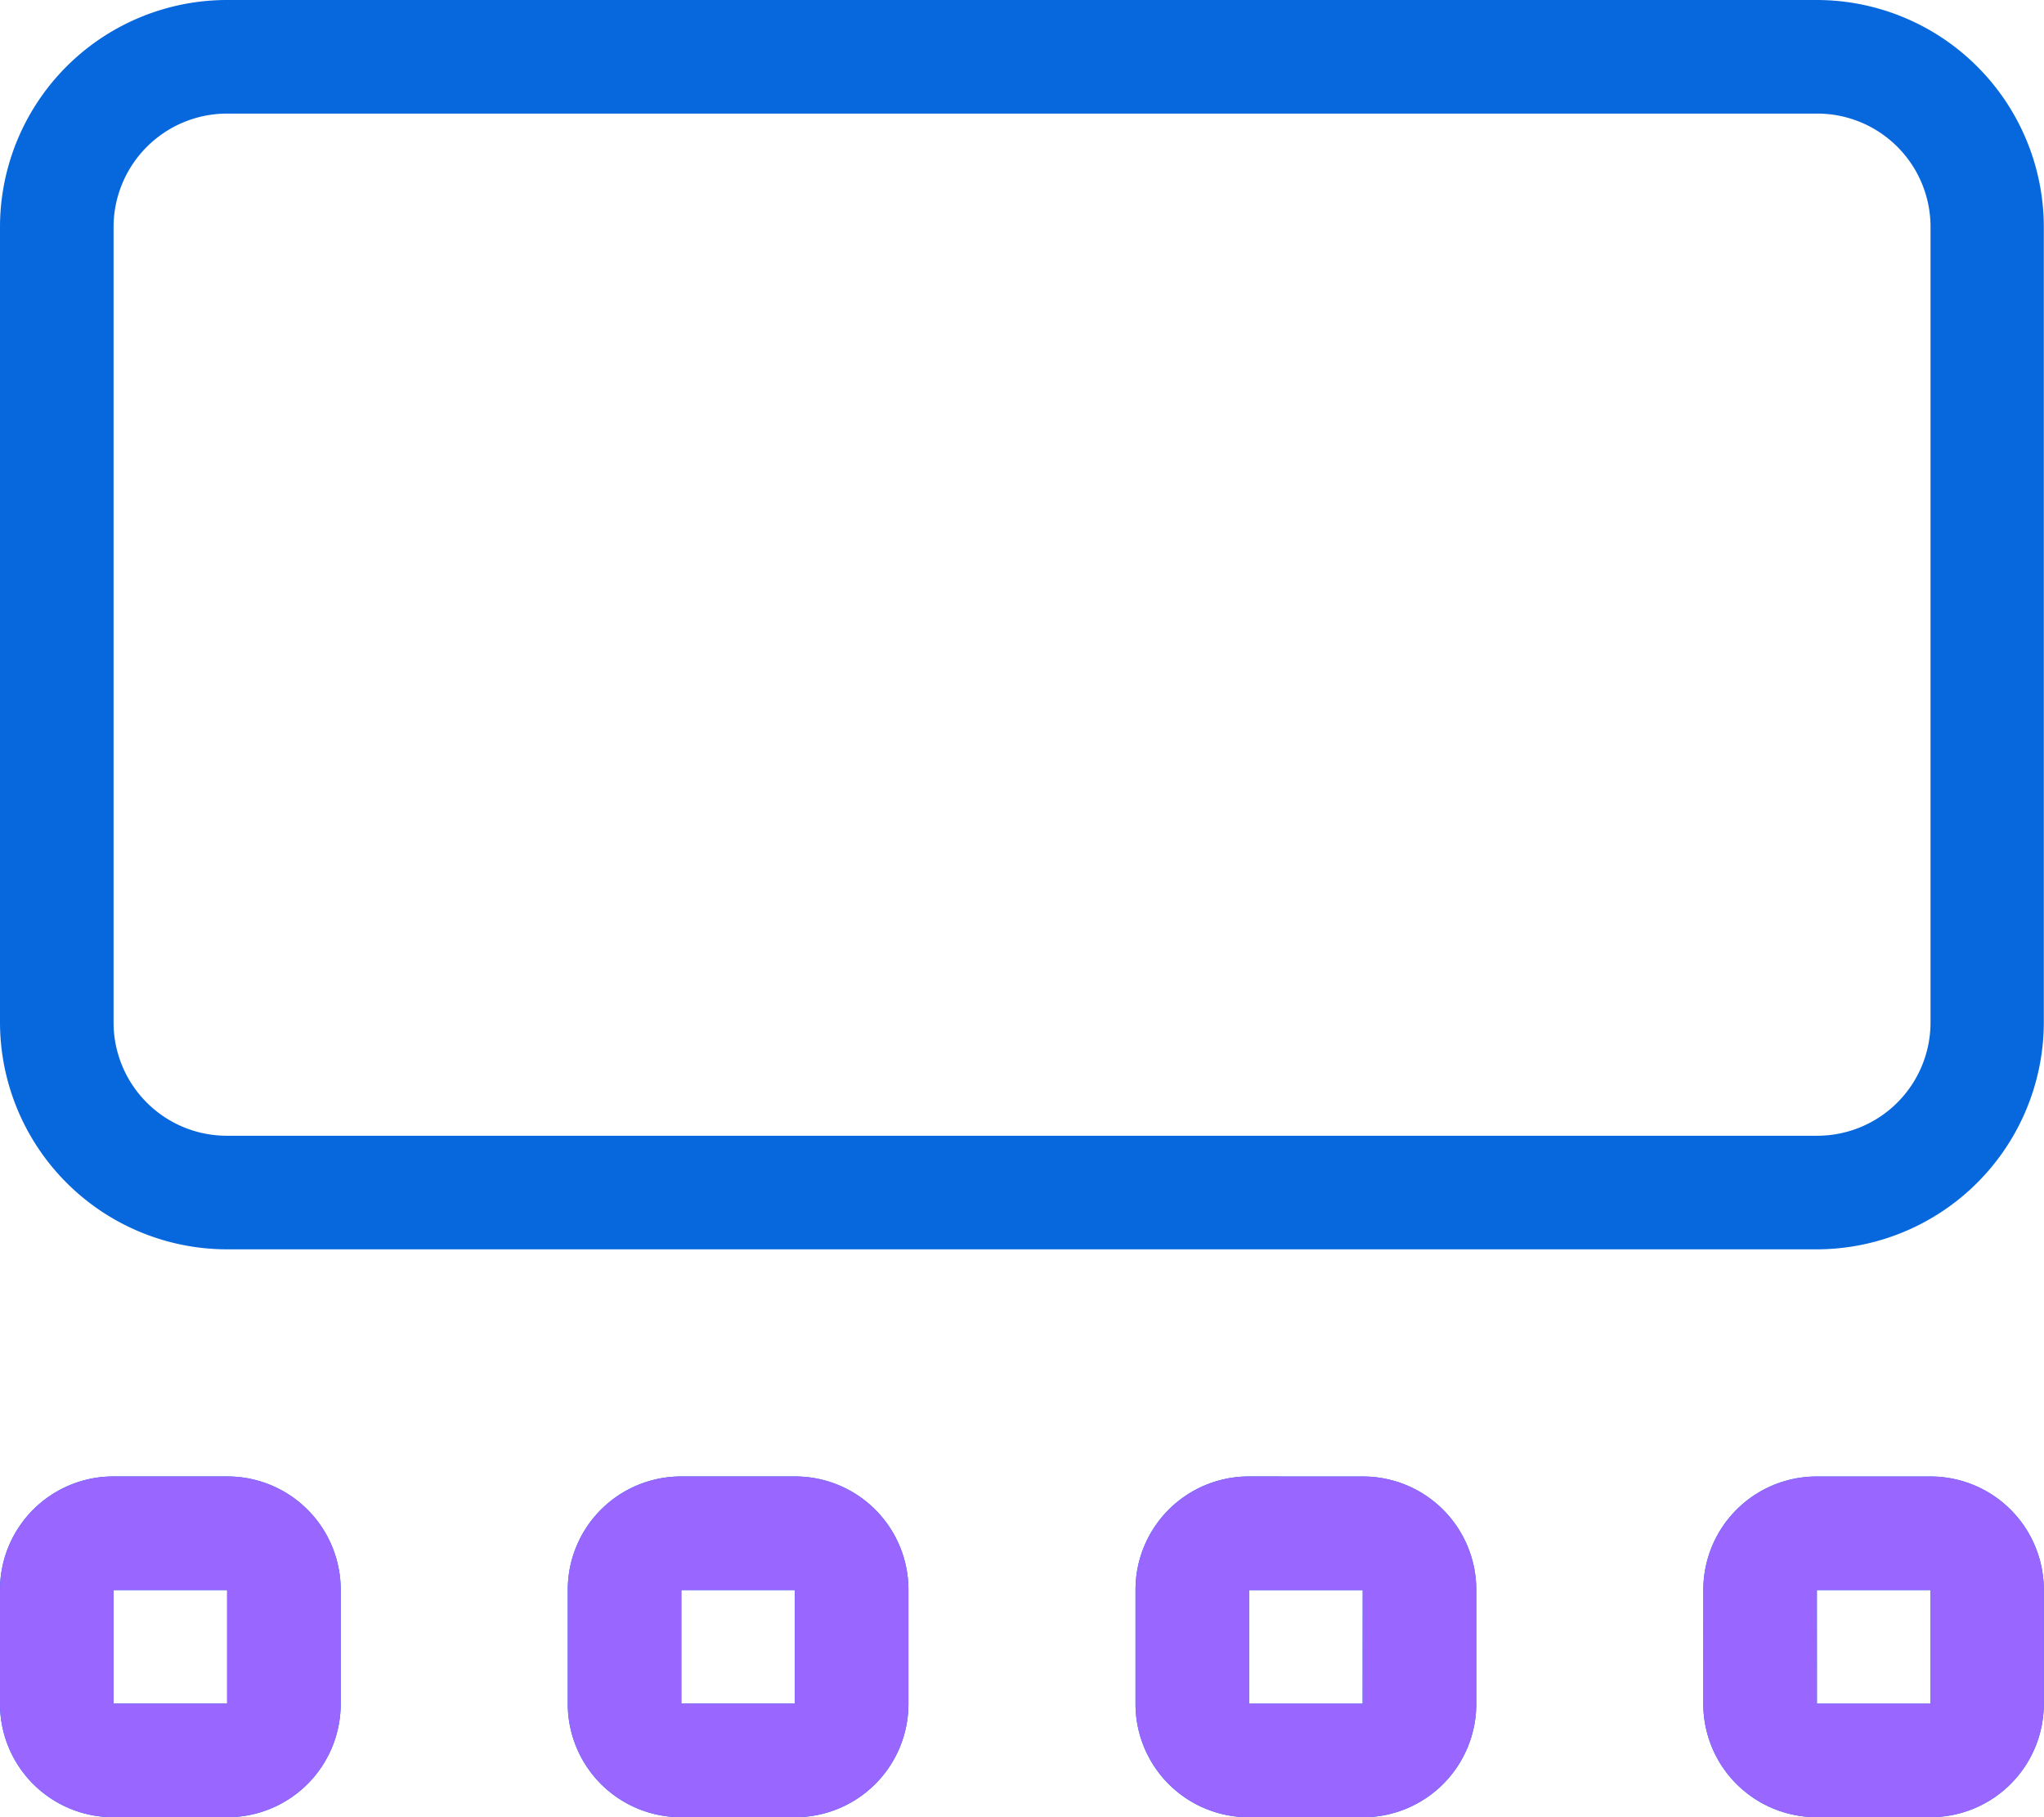
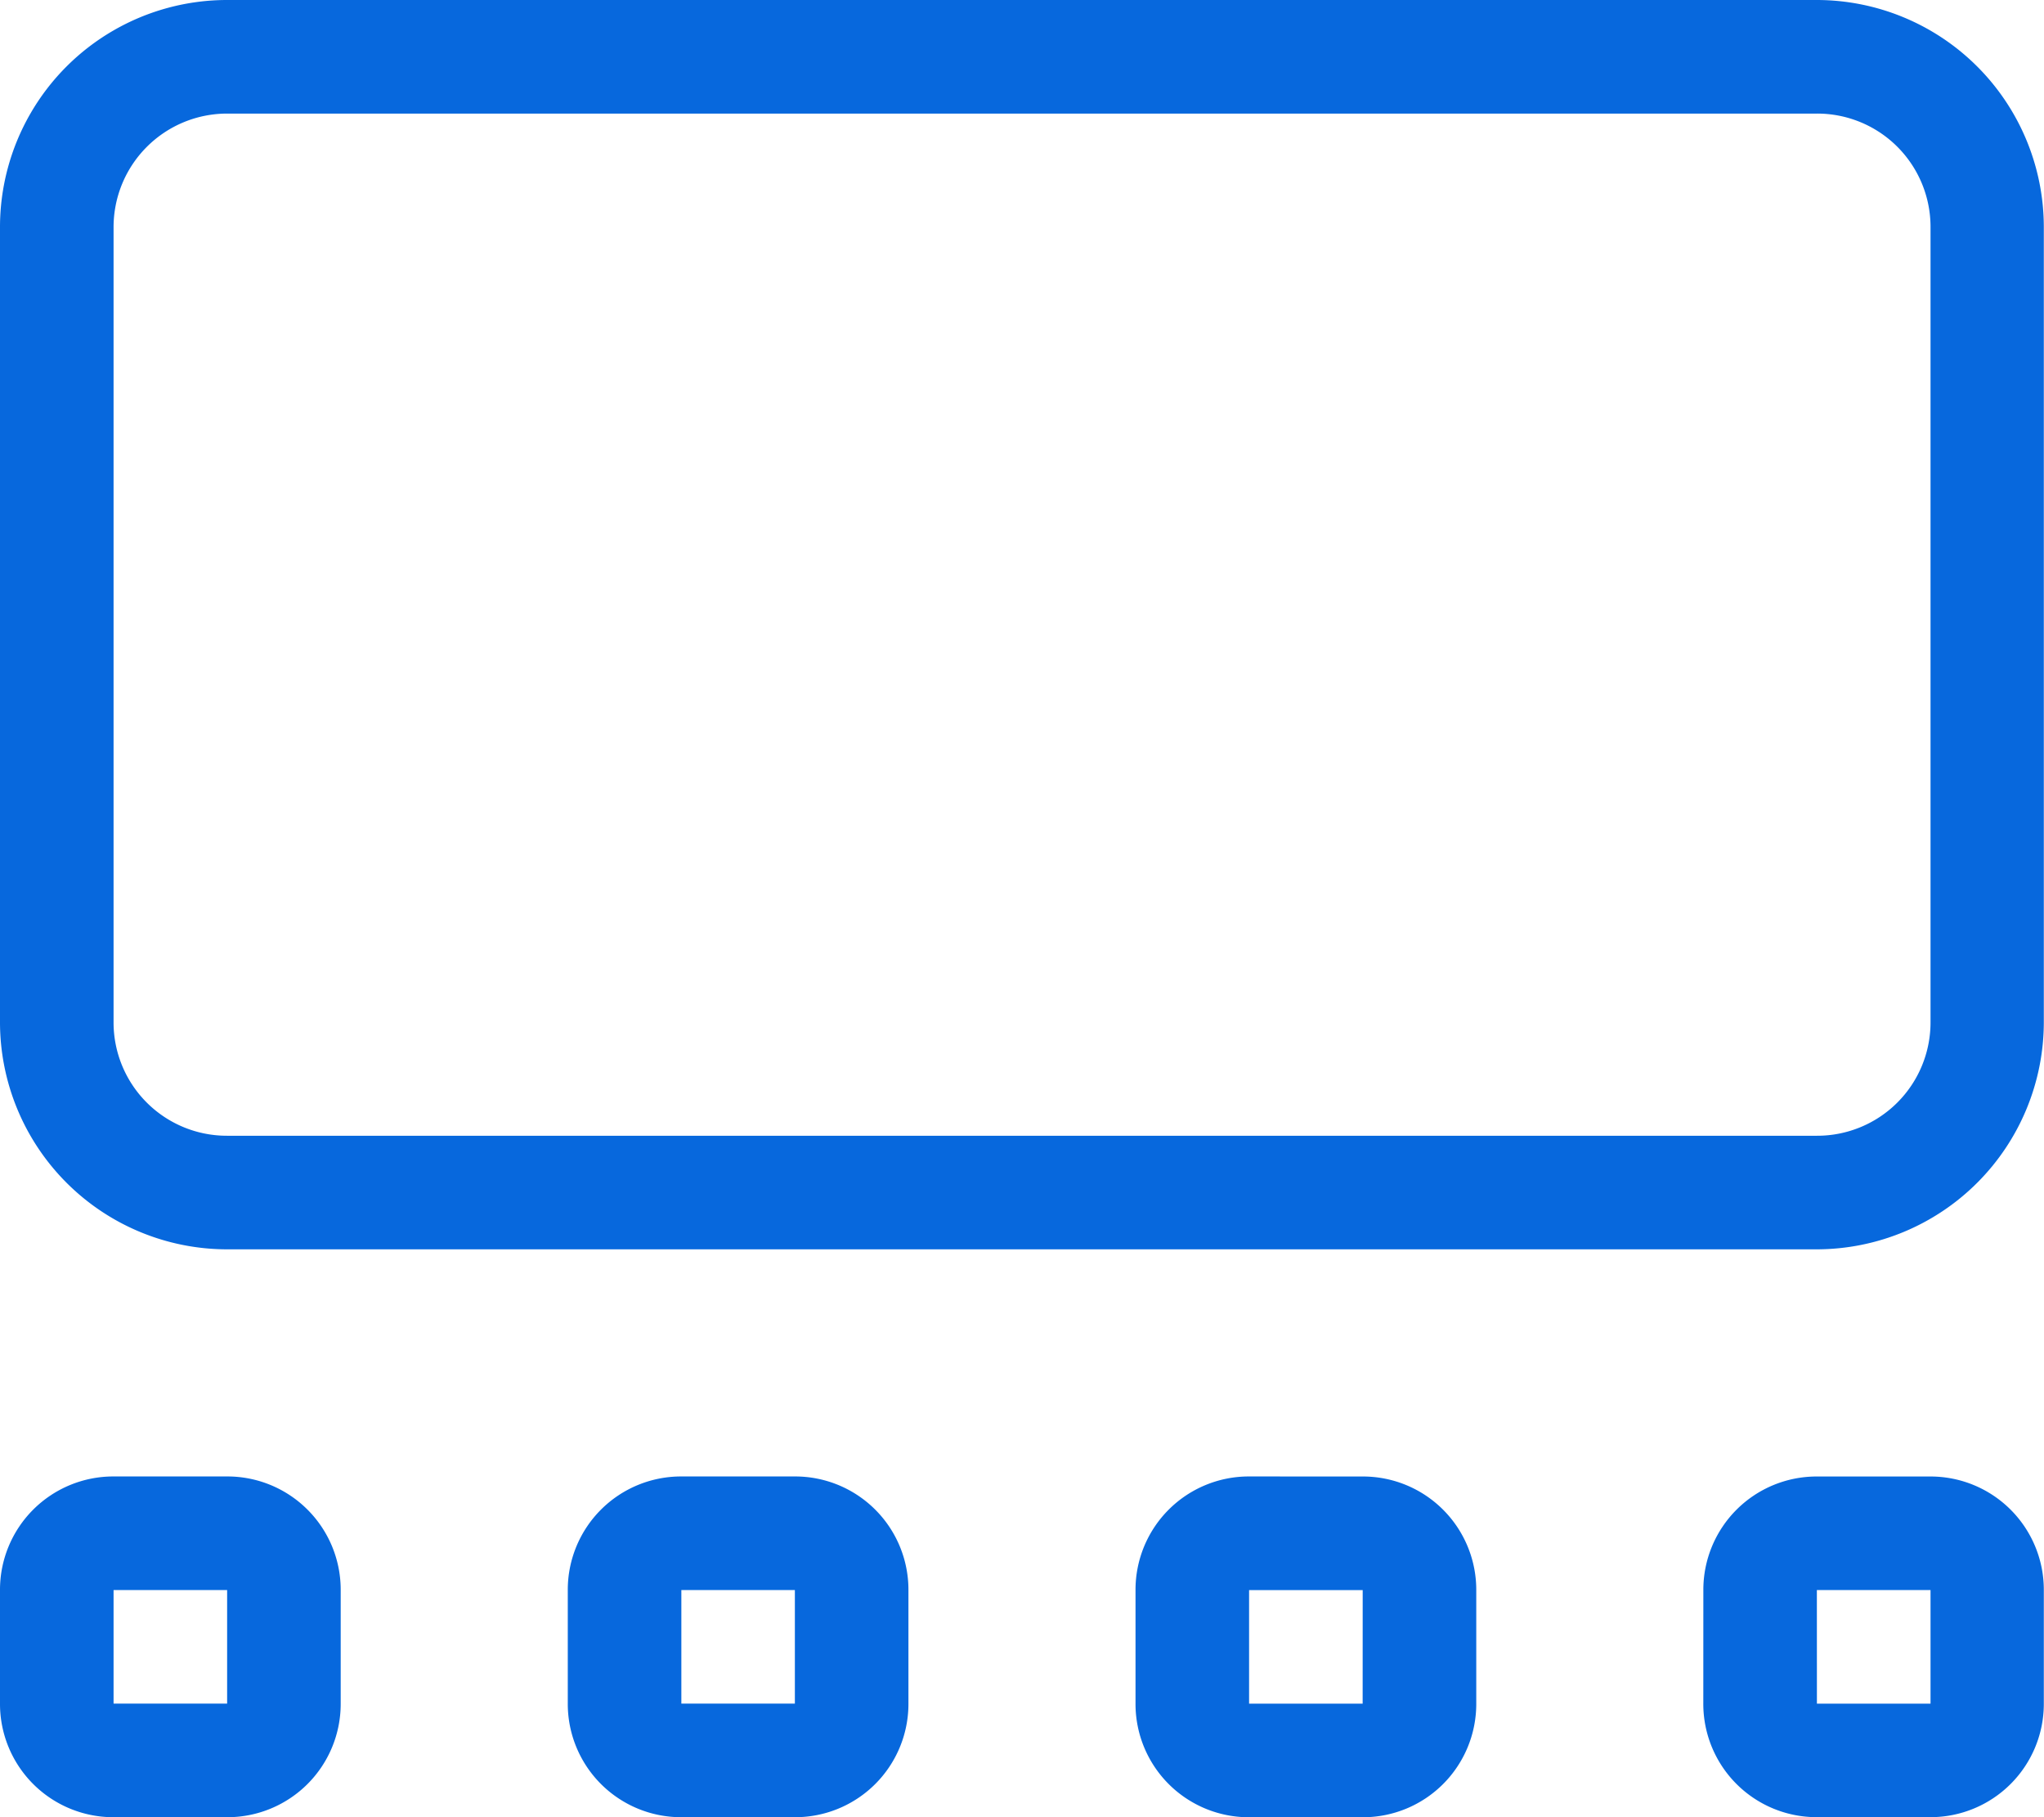
<svg xmlns="http://www.w3.org/2000/svg" width="45.104" height="40.092" viewBox="0 0 45.104 40.092">
  <g id="Improve_Net_Promoter_Score" data-name="Improve Net  Promoter Score" transform="translate(-1516.354 -1248.657)">
    <path id="gallery-thumbnails-light" d="M40.092,0A5.014,5.014,0,0,1,45.1,5.012v17.54a5.016,5.016,0,0,1-5.012,5.012H5.012A5.014,5.014,0,0,1,0,22.552V5.012A5.011,5.011,0,0,1,5.012,0Zm0,2.506H5.012A2.506,2.506,0,0,0,2.506,5.012v17.54a2.5,2.5,0,0,0,2.506,2.506H40.092A2.5,2.5,0,0,0,42.6,22.552V5.012A2.5,2.5,0,0,0,40.092,2.506ZM5.012,32.575a2.5,2.5,0,0,1,2.506,2.506v2.506a2.5,2.5,0,0,1-2.506,2.506H2.506A2.5,2.5,0,0,1,0,37.586V35.081a2.5,2.5,0,0,1,2.506-2.506Zm0,2.506H2.506v2.506H5.012Zm7.517,0a2.5,2.5,0,0,1,2.506-2.506H17.54a2.5,2.5,0,0,1,2.506,2.506v2.506a2.5,2.5,0,0,1-2.506,2.506H15.035a2.5,2.5,0,0,1-2.506-2.506Zm2.506,2.506H17.54V35.081H15.035Zm15.035-5.011a2.5,2.5,0,0,1,2.506,2.506v2.506a2.5,2.5,0,0,1-2.506,2.506H27.563a2.5,2.5,0,0,1-2.506-2.506V35.081a2.5,2.5,0,0,1,2.506-2.506Zm0,2.506H27.563v2.506h2.506Zm7.517,0a2.5,2.5,0,0,1,2.506-2.506H42.6A2.5,2.5,0,0,1,45.1,35.081v2.506A2.5,2.5,0,0,1,42.6,40.092H40.092a2.5,2.5,0,0,1-2.506-2.506Zm2.506,2.506H42.6V35.081H40.092Z" transform="translate(1516.354 1248.657)" fill="#0768dd" />
-     <path id="gallery-thumbnails-light-2" data-name="gallery-thumbnails-light" d="M5.012,32.575a2.5,2.5,0,0,1,2.506,2.506v2.506a2.5,2.5,0,0,1-2.506,2.506H2.506A2.5,2.5,0,0,1,0,37.586V35.081a2.5,2.5,0,0,1,2.506-2.506Zm0,2.506H2.506v2.506H5.012Zm7.517,0a2.5,2.5,0,0,1,2.506-2.506H17.54a2.5,2.5,0,0,1,2.506,2.506v2.506a2.5,2.5,0,0,1-2.506,2.506H15.035a2.5,2.5,0,0,1-2.506-2.506Zm2.506,2.506H17.54V35.081H15.035Zm15.035-5.011a2.5,2.5,0,0,1,2.506,2.506v2.506a2.5,2.5,0,0,1-2.506,2.506H27.563a2.5,2.5,0,0,1-2.506-2.506V35.081a2.5,2.5,0,0,1,2.506-2.506Zm0,2.506H27.563v2.506h2.506Zm7.517,0a2.5,2.5,0,0,1,2.506-2.506H42.6A2.5,2.5,0,0,1,45.1,35.081v2.506A2.5,2.5,0,0,1,42.6,40.092H40.092a2.5,2.5,0,0,1-2.506-2.506Zm2.506,2.506H42.6V35.081H40.092Z" transform="translate(1516.354 1248.657)" fill="#96f" />
  </g>
</svg>